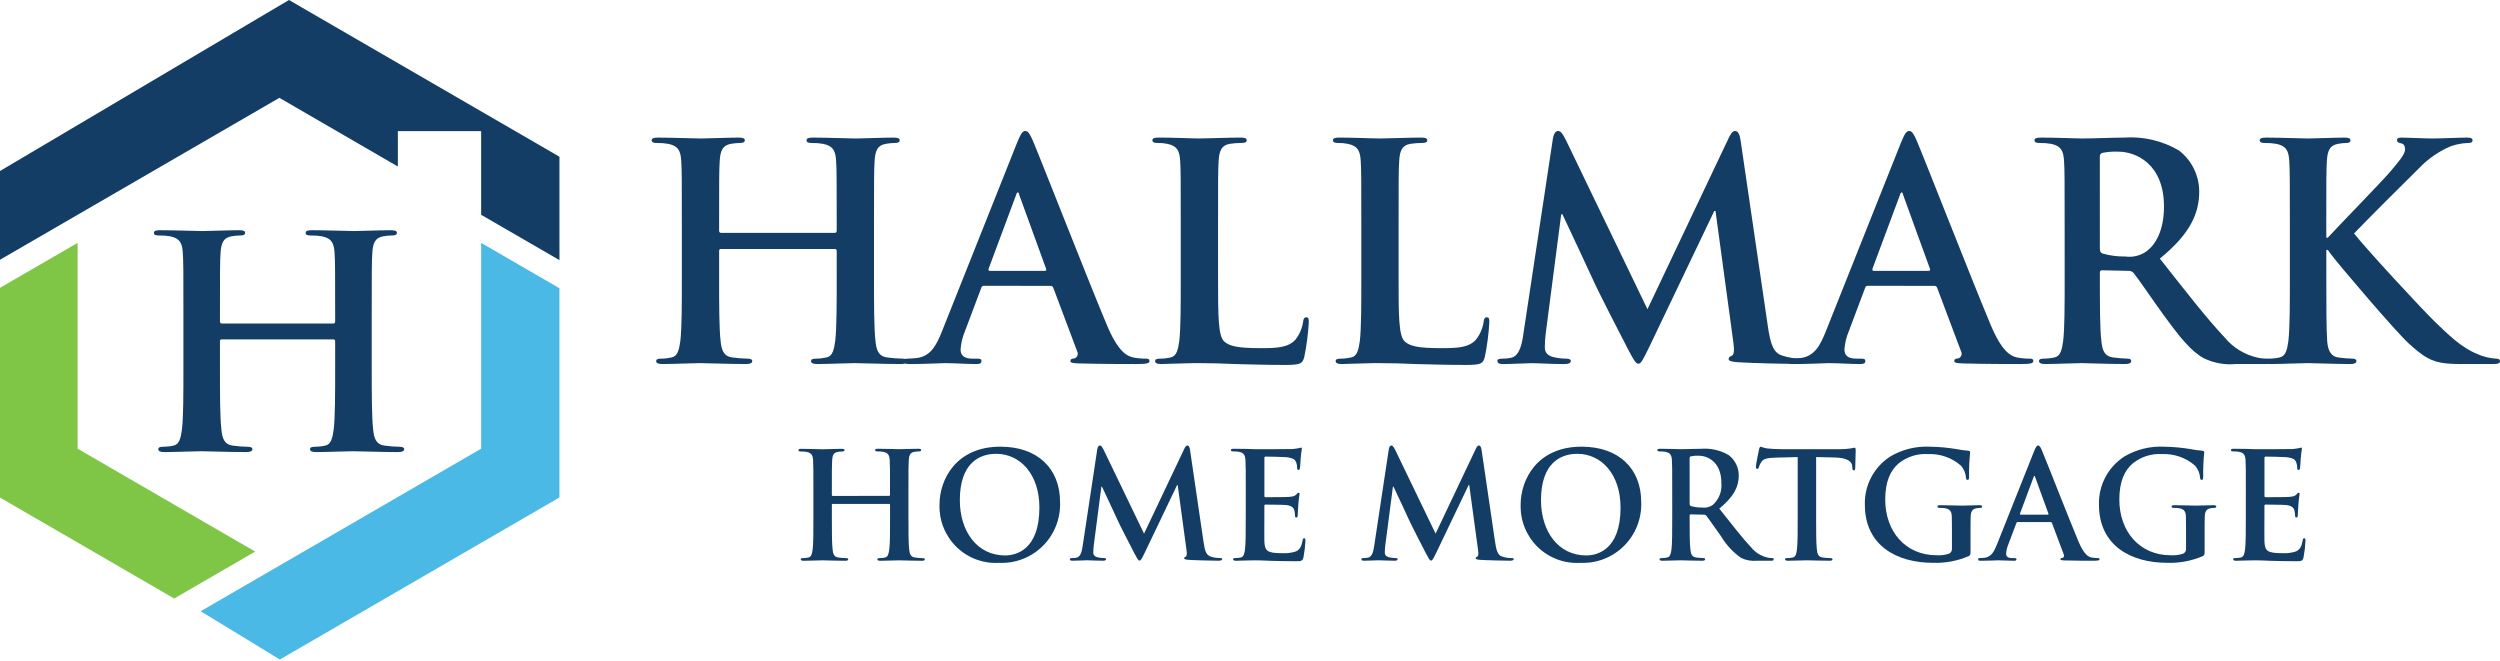
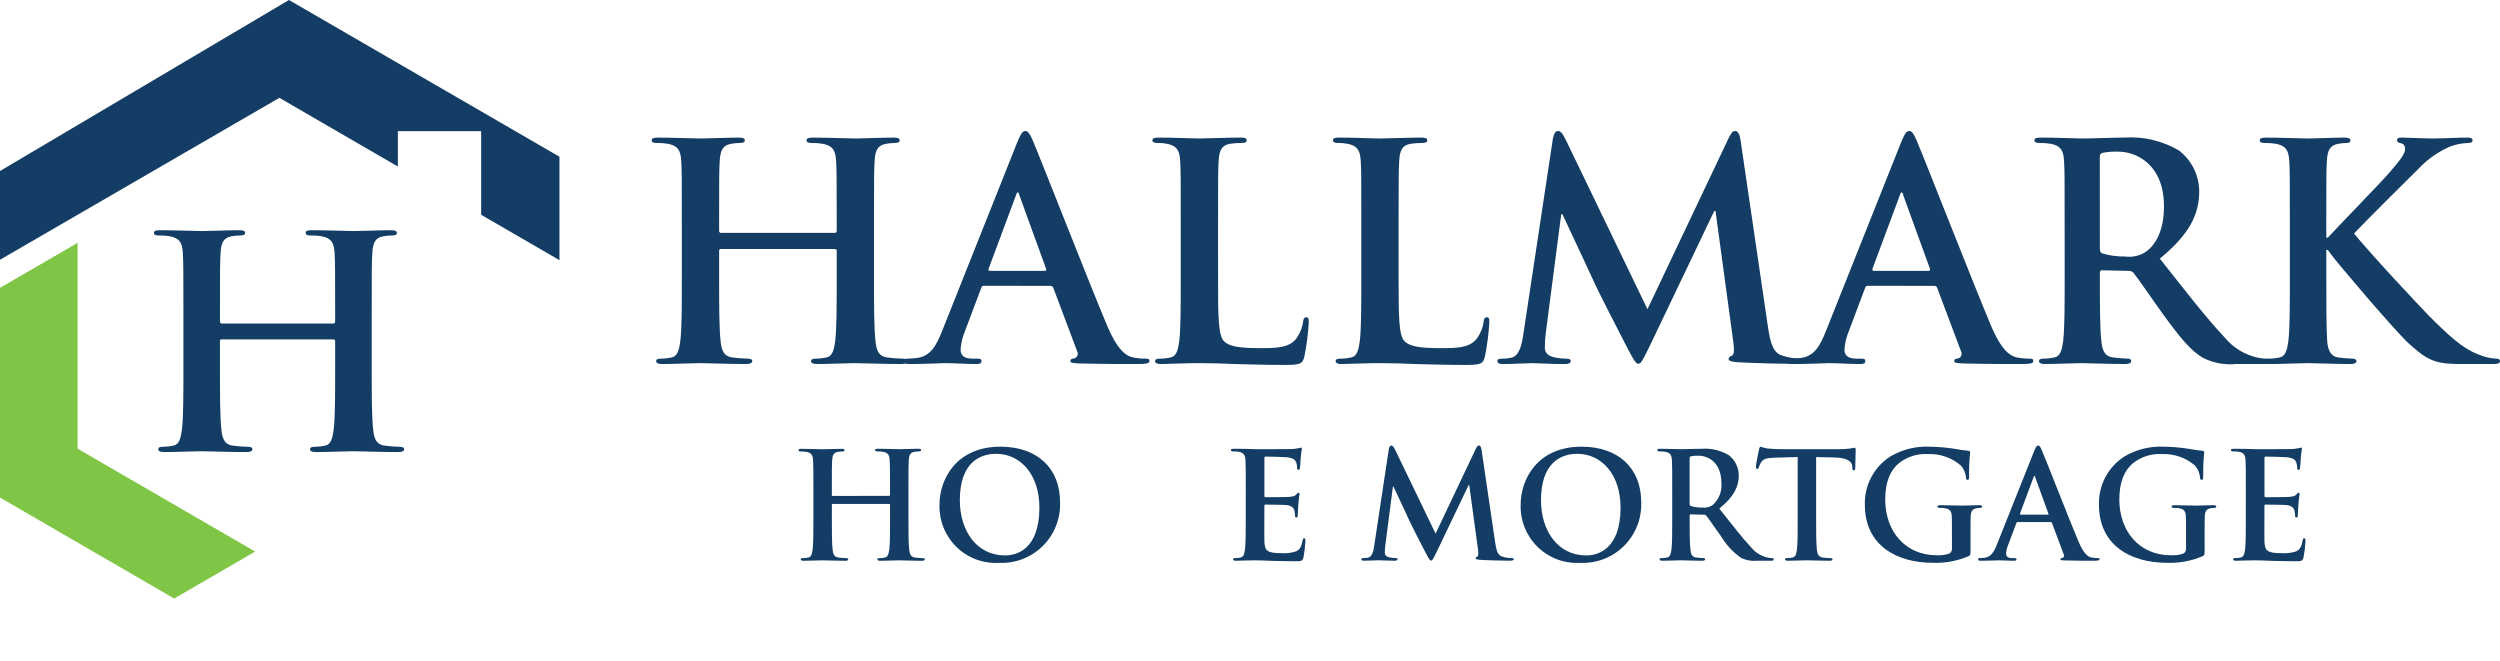
<svg xmlns="http://www.w3.org/2000/svg" width="333" height="88" viewBox="0 0 333 88" fill="none">
  <g clip-path="url(#clip0_1_155)">
    <path d="M111.211 31.014C111.33 31.014 111.449 30.933 111.449 30.734V29.896C111.449 23.832 111.449 22.715 111.369 21.439C111.29 20.082 110.971 19.444 109.66 19.164C109.149 19.075 108.63 19.035 108.11 19.045C107.673 19.045 107.435 18.964 107.435 18.687C107.435 18.409 107.714 18.328 108.269 18.328C110.416 18.328 112.92 18.447 113.993 18.447C114.947 18.447 117.448 18.328 119.002 18.328C119.559 18.328 119.836 18.408 119.836 18.687C119.836 18.965 119.599 19.045 119.121 19.045C118.734 19.053 118.349 19.093 117.969 19.164C116.894 19.363 116.577 20.042 116.497 21.439C116.418 22.716 116.418 23.832 116.418 29.896V36.918C116.418 40.588 116.418 43.742 116.617 45.456C116.736 46.575 116.974 47.451 118.167 47.61C118.839 47.705 119.516 47.759 120.194 47.771C120.631 47.771 120.83 47.889 120.83 48.089C120.83 48.368 120.512 48.488 120.035 48.488C117.453 48.488 114.947 48.368 113.834 48.368C112.92 48.368 110.416 48.488 108.866 48.488C108.309 48.488 108.03 48.368 108.03 48.089C108.03 47.888 108.191 47.771 108.668 47.771C109.149 47.771 109.629 47.717 110.098 47.61C110.893 47.451 111.091 46.573 111.251 45.416C111.45 43.738 111.45 40.588 111.45 36.915V33.408C111.451 33.376 111.446 33.344 111.435 33.315C111.423 33.285 111.406 33.258 111.383 33.236C111.361 33.213 111.334 33.196 111.304 33.184C111.275 33.172 111.243 33.167 111.212 33.168H96.028C95.995 33.163 95.962 33.166 95.931 33.176C95.9 33.187 95.871 33.204 95.848 33.228C95.825 33.251 95.808 33.279 95.797 33.311C95.787 33.342 95.784 33.375 95.789 33.408V36.918C95.789 40.588 95.789 43.742 95.988 45.456C96.107 46.575 96.345 47.451 97.538 47.61C98.21 47.705 98.887 47.759 99.565 47.771C100.002 47.771 100.2 47.889 100.2 48.089C100.2 48.368 99.882 48.488 99.406 48.488C96.821 48.488 94.318 48.368 93.204 48.368C92.29 48.368 89.786 48.488 88.195 48.488C87.678 48.488 87.401 48.368 87.401 48.089C87.401 47.888 87.56 47.771 88.037 47.771C88.519 47.771 88.999 47.717 89.468 47.61C90.263 47.451 90.461 46.573 90.621 45.416C90.82 43.738 90.82 40.588 90.82 36.915V29.896C90.82 23.832 90.82 22.715 90.74 21.439C90.661 20.082 90.342 19.444 89.031 19.164C88.519 19.075 88 19.035 87.48 19.045C87.044 19.045 86.805 18.964 86.805 18.687C86.805 18.409 87.083 18.328 87.641 18.328C89.786 18.328 92.29 18.447 93.363 18.447C94.318 18.447 96.818 18.328 98.371 18.328C98.929 18.328 99.206 18.408 99.206 18.687C99.206 18.965 98.968 19.045 98.491 19.045C98.103 19.053 97.718 19.093 97.337 19.164C96.265 19.363 95.946 20.042 95.866 21.439C95.787 22.716 95.787 23.832 95.787 29.896V30.734C95.787 30.933 95.906 31.014 96.025 31.014H111.211Z" fill="#133D65" />
    <path d="M139.154 36.077C139.353 36.077 139.392 35.957 139.353 35.837L135.774 25.987C135.735 25.827 135.695 25.628 135.575 25.628C135.456 25.628 135.377 25.827 135.337 25.987L131.68 35.8C131.641 35.96 131.68 36.08 131.84 36.08L139.154 36.077ZM131.045 38.071C130.847 38.071 130.767 38.152 130.687 38.39L128.541 44.095C128.212 44.87 128.012 45.694 127.948 46.534C127.948 47.252 128.305 47.771 129.538 47.771H130.135C130.612 47.771 130.731 47.851 130.731 48.091C130.731 48.41 130.492 48.49 130.056 48.49C128.783 48.49 127.073 48.37 125.843 48.37C125.405 48.37 123.22 48.49 121.152 48.49C120.636 48.49 120.398 48.41 120.398 48.091C120.398 47.851 120.557 47.771 120.875 47.771C121.287 47.765 121.698 47.739 122.107 47.691C123.935 47.453 124.69 46.095 125.485 44.101L135.462 19.044C135.939 17.887 136.177 17.448 136.576 17.448C136.934 17.448 137.172 17.807 137.569 18.725C138.517 20.918 144.877 37.195 147.421 43.262C148.932 46.852 150.084 47.412 150.919 47.611C151.469 47.718 152.029 47.772 152.59 47.771C152.909 47.771 153.109 47.812 153.109 48.091C153.109 48.41 152.751 48.49 151.279 48.49C149.848 48.49 146.947 48.49 143.766 48.41C143.051 48.37 142.574 48.37 142.574 48.091C142.574 47.851 142.733 47.771 143.131 47.732C143.218 47.7 143.298 47.65 143.364 47.585C143.431 47.52 143.483 47.442 143.516 47.355C143.55 47.268 143.565 47.175 143.56 47.082C143.555 46.989 143.53 46.898 143.487 46.816L140.306 38.354C140.282 38.269 140.23 38.194 140.157 38.143C140.085 38.092 139.997 38.068 139.909 38.075L131.045 38.071Z" fill="#133D65" />
    <path d="M162.246 36.918C162.246 42.025 162.246 44.779 163.08 45.497C163.756 46.095 164.79 46.373 167.89 46.373C169.998 46.373 171.547 46.333 172.541 45.254C173.089 44.562 173.446 43.738 173.575 42.864C173.614 42.504 173.694 42.265 174.012 42.265C174.29 42.265 174.33 42.464 174.33 42.943C174.243 44.485 174.043 46.019 173.733 47.532C173.495 48.411 173.295 48.609 171.229 48.609C168.367 48.609 166.3 48.53 164.511 48.49C162.722 48.411 161.291 48.37 159.661 48.37C159.224 48.37 158.351 48.37 157.396 48.411C156.482 48.411 155.449 48.49 154.653 48.49C154.136 48.49 153.859 48.37 153.859 48.091C153.859 47.891 154.018 47.773 154.495 47.773C154.976 47.773 155.456 47.719 155.926 47.611C156.721 47.452 156.92 46.574 157.079 45.417C157.276 43.739 157.276 40.589 157.276 36.916V29.893C157.276 23.83 157.276 22.711 157.198 21.435C157.118 20.078 156.801 19.441 155.488 19.161C155.056 19.072 154.616 19.032 154.176 19.041C153.74 19.041 153.501 18.961 153.501 18.683C153.501 18.406 153.778 18.324 154.375 18.324C156.242 18.324 158.748 18.444 159.821 18.444C160.775 18.444 163.675 18.324 165.227 18.324C165.784 18.324 166.061 18.402 166.061 18.683C166.061 18.964 165.823 19.041 165.345 19.041C164.826 19.043 164.307 19.083 163.794 19.161C162.722 19.36 162.403 20.039 162.323 21.435C162.245 22.711 162.245 23.829 162.245 29.893L162.246 36.918Z" fill="#133D65" />
    <path d="M186.293 36.918C186.293 42.025 186.293 44.779 187.129 45.497C187.804 46.095 188.837 46.373 191.938 46.373C194.045 46.373 195.596 46.334 196.588 45.254C197.137 44.563 197.493 43.738 197.622 42.864C197.661 42.504 197.741 42.265 198.059 42.265C198.337 42.265 198.378 42.464 198.378 42.943C198.291 44.485 198.091 46.019 197.781 47.532C197.542 48.411 197.343 48.609 195.277 48.609C192.415 48.609 190.347 48.53 188.559 48.49C186.776 48.411 185.34 48.37 183.711 48.37C183.274 48.37 182.399 48.37 181.445 48.411C180.531 48.411 179.498 48.49 178.702 48.49C178.186 48.49 177.908 48.37 177.908 48.091C177.908 47.891 178.067 47.773 178.545 47.773C179.027 47.773 179.507 47.719 179.976 47.612C180.771 47.453 180.969 46.575 181.128 45.418C181.327 43.74 181.327 40.59 181.327 36.917V29.894C181.327 23.831 181.327 22.713 181.248 21.436C181.167 20.079 180.85 19.442 179.538 19.162C179.107 19.073 178.668 19.033 178.228 19.042C177.79 19.042 177.551 18.962 177.551 18.684C177.551 18.407 177.83 18.325 178.425 18.325C180.294 18.325 182.798 18.445 183.871 18.445C184.824 18.445 187.725 18.325 189.276 18.325C189.833 18.325 190.111 18.404 190.111 18.684C190.111 18.965 189.873 19.042 189.395 19.042C188.876 19.044 188.357 19.084 187.844 19.162C186.772 19.361 186.453 20.04 186.374 21.436C186.294 22.713 186.294 23.83 186.294 29.894L186.293 36.918Z" fill="#133D65" />
    <path d="M206.843 18.485C206.962 17.807 207.2 17.448 207.518 17.448C207.836 17.448 208.075 17.646 208.591 18.686L219.442 41.187L230.252 18.405C230.571 17.766 230.768 17.448 231.126 17.448C231.484 17.448 231.722 17.846 231.843 18.686L235.461 43.341C235.819 45.855 236.216 47.011 237.408 47.368C238.204 47.631 239.036 47.766 239.873 47.767C240.23 47.767 240.508 47.808 240.508 48.047C240.508 48.365 240.031 48.486 239.475 48.486C238.481 48.486 232.996 48.365 231.406 48.245C230.492 48.167 230.253 48.047 230.253 47.808C230.253 47.608 230.412 47.487 230.69 47.368C230.93 47.288 231.047 46.77 230.89 45.651L228.505 28.101H228.341L219.682 46.215C218.767 48.09 218.568 48.452 218.211 48.452C217.854 48.452 217.457 47.654 216.82 46.458C215.865 44.622 212.726 38.515 212.251 37.397C211.89 36.559 209.507 31.532 208.115 28.54H207.955L205.889 44.424C205.812 45.046 205.772 45.672 205.77 46.299C205.77 47.056 206.288 47.417 206.962 47.575C207.51 47.703 208.071 47.77 208.634 47.774C208.952 47.774 209.23 47.854 209.23 48.054C209.23 48.412 208.873 48.492 208.276 48.492C206.604 48.492 204.821 48.372 204.103 48.372C203.348 48.372 201.44 48.492 200.167 48.492C199.769 48.492 199.453 48.412 199.453 48.054C199.453 47.852 199.691 47.774 200.089 47.774C200.49 47.782 200.89 47.741 201.282 47.654C202.396 47.415 202.712 45.865 202.911 44.503L206.843 18.485Z" fill="#133D65" />
    <path d="M256.884 36.077C257.083 36.077 257.123 35.957 257.083 35.837L253.506 25.983C253.467 25.823 253.426 25.624 253.306 25.624C253.187 25.624 253.109 25.823 253.068 25.983L249.412 35.797C249.373 35.957 249.412 36.077 249.572 36.077H256.884ZM248.775 38.071C248.577 38.071 248.497 38.152 248.417 38.39L246.271 44.095C245.943 44.87 245.742 45.694 245.678 46.534C245.678 47.252 246.036 47.771 247.27 47.771H247.866C248.343 47.771 248.462 47.851 248.462 48.091C248.462 48.41 248.224 48.49 247.786 48.49C246.514 48.49 244.806 48.37 243.573 48.37C243.135 48.37 240.95 48.49 238.882 48.49C238.365 48.49 238.127 48.41 238.127 48.091C238.127 47.851 238.287 47.771 238.604 47.771C239.016 47.766 239.427 47.739 239.836 47.691C241.664 47.453 242.42 46.095 243.215 44.101L253.193 19.044C253.669 17.887 253.907 17.448 254.307 17.448C254.666 17.448 254.905 17.807 255.301 18.725C256.249 20.918 262.609 37.195 265.152 43.262C266.662 46.852 267.814 47.412 268.65 47.611C269.201 47.718 269.76 47.772 270.321 47.771C270.641 47.771 270.84 47.812 270.84 48.091C270.84 48.41 270.482 48.49 269.011 48.49C267.581 48.49 264.678 48.49 261.499 48.41C260.783 48.37 260.306 48.37 260.306 48.091C260.306 47.851 260.466 47.771 260.863 47.732C260.951 47.7 261.03 47.65 261.096 47.585C261.162 47.52 261.214 47.441 261.247 47.354C261.281 47.267 261.295 47.175 261.29 47.081C261.285 46.989 261.26 46.898 261.217 46.816L258.036 38.354C258.012 38.269 257.959 38.194 257.887 38.143C257.814 38.092 257.727 38.068 257.638 38.075L248.775 38.071Z" fill="#133D65" />
    <path d="M279.699 33.049C279.699 33.488 279.78 33.647 280.057 33.768C281.039 34.048 282.057 34.182 283.078 34.166C284.071 34.305 285.079 34.063 285.901 33.488C287.092 32.609 288.241 30.774 288.241 27.504C288.241 21.838 284.506 20.202 282.16 20.202C281.454 20.17 280.747 20.224 280.054 20.362C279.775 20.443 279.696 20.601 279.696 20.922L279.699 33.049ZM275.01 29.896C275.01 23.832 275.01 22.715 274.93 21.439C274.85 20.082 274.533 19.444 273.221 19.163C272.709 19.075 272.19 19.035 271.671 19.044C271.233 19.044 270.996 18.964 270.996 18.686C270.996 18.407 271.274 18.326 271.872 18.326C273.977 18.326 276.481 18.446 277.317 18.446C278.668 18.446 281.689 18.326 282.92 18.326C285.474 18.145 288.023 18.743 290.233 20.041C291.07 20.684 291.75 21.511 292.218 22.459C292.687 23.407 292.933 24.45 292.936 25.508C292.936 28.46 291.704 31.174 287.69 34.445C291.227 38.919 293.97 42.464 296.314 44.937C297.451 46.32 299.019 47.276 300.765 47.65C301.132 47.724 301.505 47.765 301.88 47.771C302.198 47.771 302.357 47.889 302.357 48.09C302.357 48.408 302.079 48.489 301.602 48.489H297.824C296.365 48.628 294.895 48.366 293.572 47.732C291.862 46.815 290.352 44.935 288.125 41.867C286.536 39.672 284.708 36.958 284.192 36.359C284.103 36.258 283.992 36.179 283.867 36.131C283.743 36.082 283.608 36.064 283.475 36.079L280.02 36.001C279.821 36.001 279.702 36.079 279.702 36.318V36.878C279.702 40.588 279.702 43.739 279.901 45.414C280.02 46.572 280.258 47.45 281.451 47.609C282.097 47.697 282.747 47.75 283.398 47.769C283.717 47.769 283.875 47.887 283.875 48.087C283.875 48.367 283.596 48.487 283.08 48.487C280.774 48.487 277.833 48.367 277.238 48.367C276.482 48.367 273.978 48.487 272.389 48.487C271.873 48.487 271.593 48.367 271.593 48.087C271.593 47.887 271.752 47.769 272.229 47.769C272.711 47.769 273.191 47.715 273.661 47.609C274.456 47.45 274.654 46.572 274.814 45.414C275.013 43.736 275.013 40.587 275.013 36.912L275.01 29.896Z" fill="#133D65" />
    <path d="M309.866 31.653H310.063C311.415 30.176 317.218 24.232 318.371 22.876C319.485 21.559 320.358 20.561 320.358 19.883C320.358 19.444 320.199 19.163 319.801 19.085C319.443 19.004 319.285 18.924 319.285 18.686C319.285 18.406 319.483 18.326 319.92 18.326C320.756 18.326 322.941 18.446 324.016 18.446C325.241 18.446 327.432 18.326 328.665 18.326C329.063 18.326 329.34 18.407 329.34 18.686C329.34 18.964 329.142 19.045 328.744 19.045C327.958 19.072 327.18 19.22 326.438 19.482C324.817 20.17 323.356 21.19 322.148 22.475C320.915 23.672 314.913 29.657 313.562 31.093C314.993 32.968 322.784 41.385 324.334 42.864C326.083 44.541 327.871 46.331 330.018 47.171C330.795 47.522 331.631 47.725 332.482 47.771C332.76 47.771 333 47.85 333 48.09C333 48.369 332.801 48.489 332.045 48.489H328.59C327.397 48.489 326.681 48.489 325.848 48.408C323.701 48.209 322.627 47.332 320.917 45.816C319.169 44.26 311.337 35.043 310.501 33.885L310.063 33.287H309.866V36.918C309.866 40.588 309.866 43.742 309.984 45.456C310.063 46.575 310.421 47.451 311.414 47.61C312.06 47.702 312.71 47.755 313.363 47.77C313.68 47.77 313.88 47.888 313.88 48.089C313.88 48.368 313.561 48.488 313.124 48.488C310.895 48.488 308.395 48.368 307.402 48.368C306.487 48.368 303.983 48.488 302.387 48.488C301.871 48.488 301.592 48.368 301.592 48.089C301.592 47.888 301.752 47.77 302.229 47.77C302.71 47.77 303.189 47.717 303.658 47.61C304.454 47.451 304.651 46.573 304.812 45.416C305.009 43.738 305.009 40.587 305.009 36.915V29.896C305.009 23.832 305.009 22.715 304.929 21.439C304.85 20.082 304.531 19.444 303.22 19.163C302.709 19.076 302.191 19.036 301.672 19.046C301.236 19.046 300.997 18.965 300.997 18.687C300.997 18.408 301.276 18.328 301.872 18.328C303.979 18.328 306.482 18.447 307.437 18.447C308.392 18.447 310.892 18.328 312.246 18.328C312.803 18.328 313.082 18.408 313.082 18.687C313.082 18.965 312.845 19.046 312.525 19.046C312.15 19.05 311.777 19.09 311.41 19.164C310.338 19.364 310.019 20.044 309.939 21.44C309.861 22.717 309.861 23.833 309.861 29.898L309.866 31.653Z" fill="#133D65" />
    <path d="M118.431 66.048C118.491 66.048 118.549 66.009 118.549 65.909V65.496C118.549 62.496 118.549 61.943 118.509 61.312C118.47 60.641 118.313 60.325 117.665 60.187C117.412 60.143 117.155 60.124 116.898 60.128C116.681 60.128 116.563 60.089 116.563 59.952C116.563 59.814 116.701 59.774 116.976 59.774C118.039 59.774 119.277 59.833 119.806 59.833C120.279 59.833 121.517 59.774 122.284 59.774C122.559 59.774 122.696 59.813 122.696 59.952C122.696 60.09 122.581 60.128 122.343 60.128C122.151 60.133 121.96 60.153 121.772 60.188C121.242 60.287 121.084 60.623 121.045 61.313C121.006 61.945 121.006 62.498 121.006 65.497V68.973C121.006 70.789 121.006 72.348 121.104 73.196C121.164 73.748 121.282 74.183 121.87 74.262C122.202 74.309 122.537 74.335 122.873 74.341C123.089 74.341 123.188 74.4 123.188 74.498C123.188 74.637 123.031 74.696 122.794 74.696C121.517 74.696 120.279 74.636 119.728 74.636C119.276 74.636 118.038 74.696 117.276 74.696C117.001 74.696 116.864 74.636 116.864 74.498C116.864 74.4 116.942 74.341 117.177 74.341C117.415 74.341 117.653 74.315 117.885 74.262C118.278 74.183 118.376 73.748 118.455 73.177C118.554 72.348 118.554 70.789 118.554 68.974V67.233C118.554 67.218 118.55 67.202 118.544 67.188C118.538 67.174 118.53 67.162 118.519 67.151C118.508 67.141 118.494 67.133 118.48 67.127C118.466 67.122 118.451 67.12 118.435 67.121H110.922C110.863 67.121 110.804 67.14 110.804 67.233V68.973C110.804 70.789 110.804 72.348 110.902 73.196C110.961 73.748 111.078 74.183 111.669 74.262C112.001 74.309 112.336 74.335 112.672 74.341C112.887 74.341 112.985 74.4 112.985 74.498C112.985 74.637 112.829 74.696 112.591 74.696C111.314 74.696 110.076 74.636 109.526 74.636C109.073 74.636 107.835 74.696 107.049 74.696C106.792 74.696 106.655 74.636 106.655 74.498C106.655 74.4 106.734 74.341 106.969 74.341C107.207 74.341 107.445 74.315 107.677 74.262C108.07 74.183 108.168 73.748 108.247 73.177C108.344 72.348 108.344 70.789 108.344 68.974V65.507C108.344 62.508 108.344 61.954 108.305 61.323C108.266 60.652 108.109 60.336 107.461 60.198C107.207 60.154 106.95 60.134 106.693 60.138C106.478 60.138 106.358 60.099 106.358 59.962C106.358 59.824 106.497 59.784 106.771 59.784C107.833 59.784 109.071 59.843 109.601 59.843C110.074 59.843 111.312 59.784 112.079 59.784C112.354 59.784 112.492 59.823 112.492 59.962C112.492 60.1 112.374 60.138 112.138 60.138C111.947 60.143 111.756 60.163 111.568 60.198C111.038 60.297 110.88 60.633 110.841 61.323C110.802 61.955 110.802 62.508 110.802 65.507V65.921C110.802 66.02 110.862 66.059 110.92 66.059L118.431 66.048Z" fill="#133D65" />
    <path d="M138.447 67.608C138.447 63.187 135.911 60.448 132.688 60.448C130.426 60.448 127.85 61.711 127.85 66.625C127.85 70.73 130.111 73.985 133.886 73.985C135.262 73.985 138.447 73.314 138.447 67.609V67.608ZM125.139 67.234C125.139 63.859 127.36 59.497 133.257 59.497C138.152 59.497 141.2 62.359 141.2 66.88C141.241 67.96 141.058 69.037 140.663 70.042C140.268 71.048 139.669 71.96 138.904 72.72C138.139 73.481 137.225 74.074 136.22 74.461C135.214 74.848 134.14 75.022 133.064 74.97C132.027 75.031 130.987 74.875 130.013 74.511C129.038 74.147 128.15 73.583 127.405 72.855C126.66 72.127 126.074 71.252 125.684 70.284C125.294 69.317 125.11 68.278 125.142 67.235" fill="#133D65" />
-     <path d="M146.156 59.851C146.216 59.515 146.333 59.339 146.49 59.339C146.647 59.339 146.766 59.437 147.022 59.95L152.387 71.079L157.73 59.813C157.888 59.496 157.986 59.339 158.162 59.339C158.338 59.339 158.458 59.535 158.516 59.95L160.305 72.144C160.482 73.387 160.679 73.96 161.268 74.137C161.662 74.267 162.073 74.333 162.487 74.334C162.664 74.334 162.801 74.355 162.801 74.472C162.801 74.63 162.567 74.689 162.29 74.689C161.799 74.689 159.086 74.629 158.301 74.571C157.851 74.532 157.73 74.474 157.73 74.355C157.73 74.257 157.809 74.196 157.946 74.138C158.064 74.099 158.123 73.842 158.045 73.29L156.869 64.606H156.791L152.506 73.565C152.053 74.494 151.955 74.669 151.778 74.669C151.601 74.669 151.405 74.276 151.09 73.684C150.619 72.777 149.065 69.757 148.83 69.209C148.653 68.791 147.477 66.305 146.785 64.824H146.706L145.684 72.678C145.647 72.986 145.627 73.296 145.625 73.606C145.625 73.979 145.88 74.157 146.216 74.235C146.486 74.299 146.763 74.332 147.04 74.334C147.199 74.334 147.336 74.374 147.336 74.472C147.336 74.649 147.16 74.689 146.863 74.689C146.037 74.689 145.153 74.629 144.799 74.629C144.426 74.629 143.482 74.689 142.854 74.689C142.657 74.689 142.5 74.649 142.5 74.472C142.5 74.374 142.618 74.334 142.816 74.334C143.014 74.337 143.212 74.318 143.405 74.276C143.956 74.157 144.112 73.387 144.212 72.716L146.156 59.851Z" fill="#133D65" />
    <path d="M165.936 65.496C165.936 62.498 165.936 61.944 165.897 61.313C165.858 60.642 165.7 60.325 165.051 60.187C164.798 60.144 164.541 60.124 164.285 60.13C164.069 60.13 163.951 60.089 163.951 59.952C163.951 59.814 164.087 59.775 164.382 59.775C164.912 59.775 165.482 59.794 165.973 59.794C166.484 59.814 166.937 59.833 167.213 59.833C167.841 59.833 171.754 59.833 172.126 59.814C172.411 59.791 172.694 59.753 172.974 59.7C173.076 59.664 173.182 59.637 173.289 59.62C173.387 59.62 173.407 59.7 173.407 59.797C173.333 60.221 173.28 60.647 173.25 61.076C173.231 61.273 173.192 62.143 173.151 62.378C173.132 62.477 173.093 62.595 172.955 62.595C172.817 62.595 172.779 62.498 172.779 62.32C172.781 62.078 172.741 61.837 172.661 61.608C172.523 61.254 172.327 61.015 171.343 60.898C171.008 60.859 168.944 60.819 168.557 60.819C168.457 60.819 168.418 60.878 168.418 61.015V66.009C168.418 66.147 168.439 66.226 168.557 66.226C168.989 66.226 171.25 66.226 171.702 66.187C172.174 66.147 172.468 66.088 172.644 65.89C172.783 65.734 172.861 65.634 172.96 65.634C173.039 65.634 173.098 65.674 173.098 65.792C173.098 65.909 173.013 66.226 172.935 67.233C172.916 67.628 172.857 68.416 172.857 68.555C172.857 68.714 172.857 68.93 172.68 68.93C172.656 68.933 172.632 68.931 172.609 68.923C172.586 68.915 172.565 68.902 172.548 68.885C172.531 68.868 172.518 68.847 172.51 68.824C172.503 68.8 172.5 68.776 172.504 68.752C172.493 68.513 172.466 68.276 172.424 68.041C172.325 67.642 172.05 67.351 171.323 67.272C170.949 67.233 169.004 67.213 168.531 67.213C168.434 67.213 168.413 67.291 168.413 67.409V68.969C168.413 69.64 168.394 71.454 168.413 72.027C168.452 73.39 168.766 73.683 170.772 73.683C171.398 73.722 172.025 73.642 172.621 73.448C173.131 73.211 173.368 72.796 173.505 71.994C173.545 71.777 173.585 71.696 173.721 71.696C173.879 71.696 173.879 71.856 173.879 72.052C173.845 72.787 173.76 73.519 173.623 74.242C173.485 74.757 173.307 74.757 172.561 74.757C171.086 74.757 170.005 74.716 169.161 74.697C168.315 74.657 167.705 74.637 167.116 74.637C166.9 74.637 166.467 74.637 165.995 74.656C165.542 74.656 165.032 74.696 164.638 74.696C164.383 74.689 164.243 74.632 164.243 74.493C164.243 74.395 164.321 74.335 164.558 74.335C164.796 74.335 165.033 74.309 165.265 74.258C165.658 74.179 165.756 73.744 165.835 73.173C165.933 72.344 165.933 70.784 165.933 68.97L165.936 65.496Z" fill="#133D65" />
    <path d="M184.988 59.851C185.048 59.515 185.165 59.339 185.322 59.339C185.479 59.339 185.597 59.437 185.852 59.95L191.22 71.079L196.562 59.813C196.72 59.496 196.818 59.339 196.995 59.339C197.171 59.339 197.29 59.535 197.348 59.95L199.138 72.144C199.314 73.387 199.511 73.96 200.1 74.137C200.494 74.267 200.905 74.333 201.32 74.334C201.496 74.334 201.635 74.355 201.635 74.472C201.635 74.63 201.399 74.689 201.123 74.689C200.632 74.689 197.918 74.629 197.133 74.571C196.687 74.532 196.562 74.472 196.562 74.354C196.562 74.255 196.641 74.195 196.785 74.137C196.896 74.098 196.96 73.84 196.882 73.289L195.702 64.606H195.624L191.338 73.565C190.885 74.494 190.787 74.669 190.61 74.669C190.433 74.669 190.237 74.276 189.922 73.684C189.451 72.777 187.897 69.757 187.662 69.209C187.485 68.791 186.309 66.305 185.618 64.824H185.538L184.516 72.678C184.479 72.986 184.459 73.296 184.457 73.606C184.457 73.979 184.712 74.157 185.048 74.235C185.319 74.299 185.596 74.332 185.874 74.334C186.031 74.334 186.168 74.374 186.168 74.472C186.168 74.649 185.992 74.689 185.696 74.689C184.871 74.689 183.986 74.629 183.631 74.629C183.258 74.629 182.314 74.689 181.686 74.689C181.488 74.689 181.332 74.649 181.332 74.472C181.332 74.374 181.451 74.334 181.647 74.334C181.844 74.337 182.042 74.318 182.235 74.276C182.786 74.157 182.944 73.387 183.042 72.716L184.988 59.851Z" fill="#133D65" />
    <path d="M215.857 67.608C215.857 63.187 213.321 60.448 210.097 60.448C207.837 60.448 205.261 61.711 205.261 66.625C205.261 70.73 207.521 73.985 211.297 73.985C212.673 73.985 215.858 73.314 215.858 67.609L215.857 67.608ZM202.549 67.234C202.549 63.859 204.77 59.497 210.667 59.497C215.563 59.497 218.61 62.359 218.61 66.88C218.651 67.96 218.468 69.037 218.073 70.042C217.678 71.048 217.079 71.96 216.314 72.72C215.549 73.481 214.635 74.074 213.63 74.461C212.625 74.848 211.55 75.022 210.475 74.97C209.437 75.031 208.398 74.875 207.423 74.51C206.449 74.146 205.561 73.582 204.816 72.855C204.07 72.127 203.484 71.252 203.094 70.284C202.705 69.317 202.52 68.278 202.552 67.235" fill="#133D65" />
    <path d="M225.059 67.055C225.059 67.272 225.098 67.351 225.236 67.409C225.722 67.549 226.226 67.615 226.731 67.606C227.222 67.674 227.72 67.555 228.127 67.271C228.54 66.905 228.861 66.446 229.062 65.932C229.264 65.417 229.34 64.862 229.285 64.312C229.285 61.515 227.437 60.701 226.276 60.701C225.927 60.685 225.577 60.711 225.234 60.778C225.096 60.817 225.057 60.898 225.057 61.056L225.059 67.055ZM222.739 65.496C222.739 62.496 222.739 61.944 222.7 61.313C222.66 60.642 222.504 60.326 221.854 60.188C221.601 60.144 221.345 60.125 221.088 60.13C220.872 60.13 220.754 60.089 220.754 59.952C220.754 59.814 220.891 59.775 221.185 59.775C222.227 59.775 223.465 59.833 223.879 59.833C224.548 59.833 226.041 59.775 226.651 59.775C227.914 59.685 229.175 59.981 230.268 60.623C230.682 60.94 231.018 61.349 231.25 61.818C231.482 62.287 231.604 62.803 231.605 63.327C231.605 64.787 230.997 66.123 229.01 67.746C230.76 69.956 232.116 71.712 233.277 72.936C233.839 73.619 234.615 74.092 235.478 74.278C235.659 74.313 235.844 74.333 236.028 74.336C236.188 74.336 236.266 74.395 236.266 74.494C236.266 74.651 236.128 74.693 235.892 74.693H234.022C233.3 74.762 232.573 74.632 231.919 74.317C230.83 73.55 229.914 72.561 229.23 71.415C228.439 70.33 227.536 68.989 227.281 68.691C227.237 68.642 227.182 68.604 227.121 68.58C227.059 68.556 226.993 68.547 226.927 68.555L225.218 68.515C225.122 68.515 225.061 68.554 225.061 68.672V68.948C225.061 70.783 225.061 72.343 225.159 73.171C225.218 73.743 225.337 74.178 225.925 74.257C226.245 74.3 226.566 74.326 226.889 74.335C227.045 74.335 227.125 74.394 227.125 74.493C227.125 74.631 226.987 74.692 226.732 74.692C225.591 74.692 224.136 74.631 223.842 74.631C223.469 74.631 222.23 74.692 221.443 74.692C221.188 74.692 221.049 74.631 221.049 74.493C221.049 74.394 221.127 74.335 221.365 74.335C221.603 74.335 221.84 74.309 222.072 74.257C222.466 74.178 222.563 73.743 222.642 73.171C222.74 72.343 222.74 70.783 222.74 68.969L222.739 65.496Z" fill="#133D65" />
    <path d="M239.452 60.879L236.523 60.957C235.382 60.996 234.911 61.095 234.616 61.529C234.467 61.739 234.354 61.973 234.282 62.22C234.243 62.378 234.184 62.456 234.066 62.456C233.933 62.456 233.889 62.358 233.889 62.146C233.889 61.83 234.262 60.034 234.301 59.877C234.361 59.62 234.419 59.502 234.537 59.502C234.811 59.606 235.094 59.684 235.382 59.733C235.953 59.794 236.699 59.832 237.349 59.832H245.133C245.587 59.832 246.041 59.799 246.491 59.733C246.665 59.691 246.842 59.658 247.02 59.635C247.158 59.635 247.178 59.754 247.178 60.05C247.178 60.464 247.118 61.825 247.118 62.339C247.099 62.536 247.06 62.654 246.942 62.654C246.785 62.654 246.746 62.557 246.726 62.258L246.706 62.041C246.667 61.529 246.135 60.977 244.385 60.937L241.909 60.879V68.97C241.909 70.785 241.909 72.345 242.006 73.193C242.066 73.745 242.183 74.179 242.774 74.259C243.106 74.305 243.441 74.331 243.777 74.337C243.993 74.337 244.092 74.396 244.092 74.495C244.092 74.633 243.934 74.692 243.718 74.692C242.421 74.692 241.181 74.633 240.632 74.633C240.18 74.633 238.941 74.692 238.155 74.692C237.899 74.692 237.761 74.633 237.761 74.495C237.761 74.396 237.839 74.337 238.077 74.337C238.315 74.337 238.552 74.311 238.784 74.259C239.177 74.179 239.296 73.745 239.354 73.174C239.453 72.345 239.453 70.785 239.453 68.971L239.452 60.879Z" fill="#133D65" />
    <path d="M262.475 73.37C262.475 73.902 262.454 73.942 262.22 74.08C260.724 74.719 259.107 75.022 257.482 74.967C252.666 74.967 248.4 72.678 248.4 67.232C248.363 65.951 248.659 64.683 249.258 63.552C249.858 62.422 250.741 61.467 251.82 60.783C253.421 59.849 255.259 59.403 257.109 59.501C258.274 59.52 259.437 59.626 260.587 59.817C261.102 59.921 261.623 59.993 262.147 60.034C262.382 60.053 262.421 60.132 262.421 60.269C262.311 61.344 262.265 62.425 262.284 63.505C262.284 63.822 262.225 63.92 262.068 63.92C261.931 63.92 261.893 63.822 261.872 63.664C261.834 63.059 261.599 62.483 261.203 62.026C259.99 60.968 258.419 60.416 256.814 60.484C255.41 60.393 254.022 60.829 252.921 61.707C251.82 62.635 251.112 64.115 251.112 66.543C251.112 70.784 253.806 73.96 257.954 73.96C258.52 73.998 259.087 73.924 259.625 73.743C259.756 73.677 259.863 73.57 259.93 73.439C259.997 73.308 260.021 73.159 259.999 73.014V71.159C259.999 70.172 259.999 69.422 259.978 68.831C259.96 68.16 259.782 67.844 259.135 67.706C258.88 67.661 258.621 67.641 258.363 67.647C258.185 67.647 258.067 67.608 258.067 67.488C258.067 67.33 258.205 67.291 258.481 67.291C259.503 67.291 260.742 67.35 261.33 67.35C261.939 67.35 262.982 67.291 263.63 67.291C263.888 67.291 264.024 67.33 264.024 67.488C264.024 67.608 263.906 67.647 263.769 67.647C263.59 67.651 263.413 67.671 263.238 67.706C262.709 67.804 262.51 68.14 262.493 68.831C262.473 69.422 262.473 70.213 262.473 71.199L262.475 73.37Z" fill="#133D65" />
    <path d="M272.759 68.555C272.857 68.555 272.877 68.495 272.857 68.436L271.087 63.562C271.068 63.484 271.048 63.385 270.99 63.385C270.932 63.385 270.891 63.484 270.871 63.562L269.063 68.416C269.042 68.495 269.063 68.555 269.141 68.555H272.759ZM268.747 69.542C268.649 69.542 268.609 69.581 268.57 69.699L267.507 72.52C267.345 72.904 267.246 73.312 267.214 73.727C267.214 74.082 267.392 74.338 268.001 74.338H268.295C268.533 74.338 268.592 74.379 268.592 74.496C268.592 74.655 268.474 74.695 268.258 74.695C267.628 74.695 266.783 74.635 266.174 74.635C265.958 74.635 264.877 74.695 263.853 74.695C263.598 74.695 263.481 74.655 263.481 74.496C263.481 74.384 263.559 74.338 263.716 74.338C263.92 74.335 264.123 74.322 264.325 74.299C265.234 74.175 265.602 73.504 265.995 72.52L270.93 60.129C271.167 59.558 271.283 59.34 271.48 59.34C271.658 59.34 271.776 59.515 271.972 59.972C272.443 61.057 275.588 69.106 276.846 72.107C277.594 73.882 278.161 74.158 278.577 74.258C278.849 74.309 279.126 74.335 279.403 74.335C279.56 74.335 279.658 74.355 279.658 74.493C279.658 74.651 279.482 74.692 278.754 74.692C278.047 74.692 276.611 74.692 275.039 74.651C274.686 74.632 274.448 74.632 274.448 74.493C274.448 74.381 274.527 74.335 274.723 74.316C274.766 74.3 274.805 74.276 274.838 74.245C274.87 74.213 274.896 74.174 274.912 74.132C274.929 74.09 274.937 74.044 274.934 73.999C274.932 73.953 274.92 73.909 274.899 73.868L273.328 69.679C273.316 69.637 273.29 69.6 273.254 69.575C273.219 69.55 273.175 69.538 273.132 69.542H268.747Z" fill="#133D65" />
    <path d="M293.657 73.37C293.657 73.902 293.636 73.942 293.402 74.08C291.906 74.719 290.29 75.022 288.665 74.967C283.848 74.967 279.582 72.678 279.582 67.232C279.545 65.951 279.841 64.683 280.441 63.552C281.041 62.422 281.924 61.467 283.002 60.783C284.604 59.849 286.442 59.403 288.292 59.501C289.457 59.52 290.62 59.626 291.77 59.817C292.285 59.921 292.806 59.993 293.33 60.034C293.565 60.053 293.604 60.132 293.604 60.269C293.493 61.344 293.448 62.425 293.467 63.505C293.467 63.822 293.408 63.92 293.251 63.92C293.114 63.92 293.075 63.822 293.055 63.664C293.017 63.059 292.782 62.483 292.386 62.026C291.173 60.968 289.602 60.416 287.996 60.484C286.592 60.393 285.205 60.829 284.104 61.707C283.002 62.635 282.295 64.115 282.295 66.543C282.295 70.784 284.988 73.96 289.136 73.96C289.702 73.998 290.27 73.924 290.808 73.743C290.939 73.677 291.045 73.57 291.112 73.439C291.179 73.308 291.203 73.159 291.181 73.014V71.159C291.181 70.172 291.181 69.422 291.161 68.831C291.142 68.16 290.965 67.844 290.318 67.706C290.063 67.661 289.804 67.641 289.545 67.647C289.368 67.647 289.25 67.608 289.25 67.488C289.25 67.33 289.388 67.291 289.663 67.291C290.685 67.291 291.923 67.35 292.513 67.35C293.121 67.35 294.165 67.291 294.813 67.291C295.071 67.291 295.207 67.33 295.207 67.488C295.207 67.608 295.088 67.647 294.951 67.647C294.773 67.651 294.596 67.671 294.421 67.706C293.892 67.804 293.693 68.14 293.675 68.831C293.655 69.422 293.655 70.213 293.655 71.199L293.657 73.37Z" fill="#133D65" />
    <path d="M299.145 65.496C299.145 62.498 299.145 61.944 299.106 61.313C299.067 60.642 298.91 60.325 298.26 60.187C298.007 60.144 297.751 60.124 297.494 60.13C297.278 60.13 297.16 60.089 297.16 59.952C297.16 59.814 297.296 59.775 297.591 59.775C298.122 59.775 298.691 59.794 299.183 59.794C299.693 59.814 300.147 59.833 300.422 59.833C301.051 59.833 304.963 59.833 305.336 59.814C305.62 59.791 305.903 59.753 306.184 59.7C306.286 59.664 306.391 59.637 306.498 59.62C306.596 59.62 306.616 59.7 306.616 59.797C306.542 60.221 306.489 60.647 306.459 61.076C306.44 61.273 306.401 62.143 306.361 62.378C306.342 62.477 306.303 62.595 306.165 62.595C306.026 62.595 305.989 62.498 305.989 62.32C305.99 62.078 305.95 61.837 305.87 61.608C305.732 61.254 305.536 61.015 304.552 60.898C304.218 60.859 302.154 60.819 301.766 60.819C301.667 60.819 301.628 60.878 301.628 61.015V66.009C301.628 66.147 301.648 66.226 301.766 66.226C302.198 66.226 304.46 66.226 304.912 66.187C305.383 66.147 305.678 66.088 305.855 65.89C305.993 65.734 306.071 65.634 306.17 65.634C306.249 65.634 306.308 65.674 306.308 65.792C306.308 65.909 306.223 66.226 306.145 67.233C306.126 67.628 306.067 68.416 306.067 68.555C306.067 68.714 306.067 68.93 305.889 68.93C305.865 68.933 305.841 68.931 305.818 68.923C305.795 68.915 305.774 68.902 305.757 68.885C305.74 68.868 305.727 68.847 305.719 68.824C305.712 68.8 305.71 68.776 305.713 68.752C305.703 68.513 305.676 68.276 305.633 68.041C305.534 67.642 305.26 67.351 304.532 67.272C304.159 67.233 302.213 67.213 301.74 67.213C301.643 67.213 301.622 67.291 301.622 67.409V68.969C301.622 69.64 301.603 71.454 301.622 72.027C301.661 73.39 301.976 73.683 303.981 73.683C304.607 73.722 305.234 73.642 305.83 73.448C306.341 73.211 306.577 72.796 306.714 71.994C306.754 71.777 306.794 71.696 306.93 71.696C307.089 71.696 307.089 71.856 307.089 72.052C307.055 72.787 306.969 73.519 306.832 74.242C306.694 74.757 306.517 74.757 305.77 74.757C304.296 74.757 303.215 74.716 302.37 74.697C301.524 74.657 300.915 74.637 300.325 74.637C300.109 74.637 299.676 74.637 299.204 74.656C298.751 74.656 298.241 74.696 297.848 74.696C297.592 74.689 297.452 74.632 297.452 74.493C297.452 74.395 297.53 74.335 297.767 74.335C298.005 74.335 298.242 74.309 298.474 74.258C298.867 74.179 298.965 73.744 299.045 73.173C299.143 72.344 299.143 70.784 299.143 68.97L299.145 65.496Z" fill="#133D65" />
    <path fill-rule="evenodd" clip-rule="evenodd" d="M23.2 79.722L0.001 66.277V38.337L10.337 32.348V59.763L33.989 73.47L23.2 79.722Z" fill="#7FC646" />
-     <path d="M64.09 38.241V59.763L26.73 81.416L37.274 87.849L74.518 66.26V38.392L64.09 32.352V38.241Z" fill="#4BB9E6" />
    <path d="M0 22.777V34.599L37.213 13.032L52.995 22.18V17.467H64.089V28.611L74.519 34.652V20.876L38.49 0L0 22.777Z" fill="#133D65" />
    <path d="M44.41 43.092C44.528 43.092 44.643 43.013 44.643 42.818V41.995C44.643 36.052 44.643 34.958 44.566 33.708C44.488 32.379 44.176 31.752 42.894 31.479C42.393 31.393 41.884 31.356 41.375 31.367C40.947 31.367 40.713 31.289 40.713 31.015C40.713 30.741 40.986 30.664 41.531 30.664C43.635 30.664 46.089 30.776 47.14 30.776C48.075 30.776 50.529 30.664 52.044 30.664C52.59 30.664 52.863 30.742 52.863 31.015C52.863 31.288 52.63 31.367 52.162 31.367C51.783 31.373 51.405 31.411 51.033 31.479C49.981 31.675 49.669 32.339 49.592 33.708C49.513 34.958 49.513 36.057 49.513 41.995V48.877C49.513 52.475 49.513 55.563 49.709 57.245C49.82 58.34 50.059 59.199 51.228 59.355C51.886 59.447 52.55 59.499 53.215 59.511C53.642 59.511 53.837 59.629 53.837 59.824C53.837 60.098 53.525 60.216 53.057 60.216C50.525 60.216 48.072 60.104 46.981 60.104C46.089 60.104 43.631 60.216 42.112 60.216C41.566 60.216 41.294 60.104 41.294 59.824C41.294 59.629 41.449 59.511 41.917 59.511C42.388 59.511 42.859 59.459 43.319 59.355C44.099 59.199 44.292 58.339 44.448 57.205C44.643 55.563 44.643 52.475 44.643 48.877V45.441C44.644 45.41 44.639 45.379 44.628 45.35C44.617 45.321 44.6 45.294 44.578 45.272C44.556 45.25 44.529 45.233 44.501 45.222C44.472 45.211 44.441 45.206 44.41 45.207H29.532C29.5 45.202 29.468 45.205 29.438 45.215C29.407 45.225 29.379 45.242 29.356 45.264C29.334 45.287 29.317 45.315 29.306 45.346C29.296 45.376 29.294 45.409 29.298 45.441V48.877C29.298 52.475 29.298 55.563 29.493 57.245C29.605 58.34 29.843 59.199 31.012 59.355C31.671 59.447 32.334 59.499 32.999 59.511C33.427 59.511 33.622 59.629 33.622 59.824C33.622 60.098 33.31 60.216 32.842 60.216C30.31 60.216 27.856 60.104 26.766 60.104C25.875 60.104 23.416 60.216 21.863 60.216C21.357 60.216 21.083 60.104 21.083 59.824C21.083 59.629 21.238 59.511 21.704 59.511C22.177 59.511 22.647 59.459 23.108 59.355C23.888 59.199 24.081 58.339 24.236 57.205C24.43 55.563 24.43 52.475 24.43 48.877V41.995C24.43 36.052 24.43 34.958 24.352 33.708C24.276 32.379 23.962 31.752 22.681 31.479C22.179 31.393 21.671 31.356 21.162 31.367C20.734 31.367 20.5 31.289 20.5 31.015C20.5 30.741 20.773 30.664 21.319 30.664C23.422 30.664 25.876 30.776 26.927 30.776C27.862 30.776 30.316 30.664 31.83 30.664C32.375 30.664 32.648 30.742 32.648 31.015C32.648 31.288 32.415 31.367 31.947 31.367C31.569 31.373 31.191 31.411 30.818 31.479C29.767 31.675 29.454 32.339 29.377 33.708C29.299 34.958 29.299 36.057 29.299 41.995V42.816C29.299 43.012 29.411 43.09 29.533 43.09L44.41 43.092Z" fill="#133D65" />
  </g>
  <defs>
    <clipPath id="clip0_1_155">
      <rect width="333" height="88" fill="white" />
    </clipPath>
  </defs>
</svg>